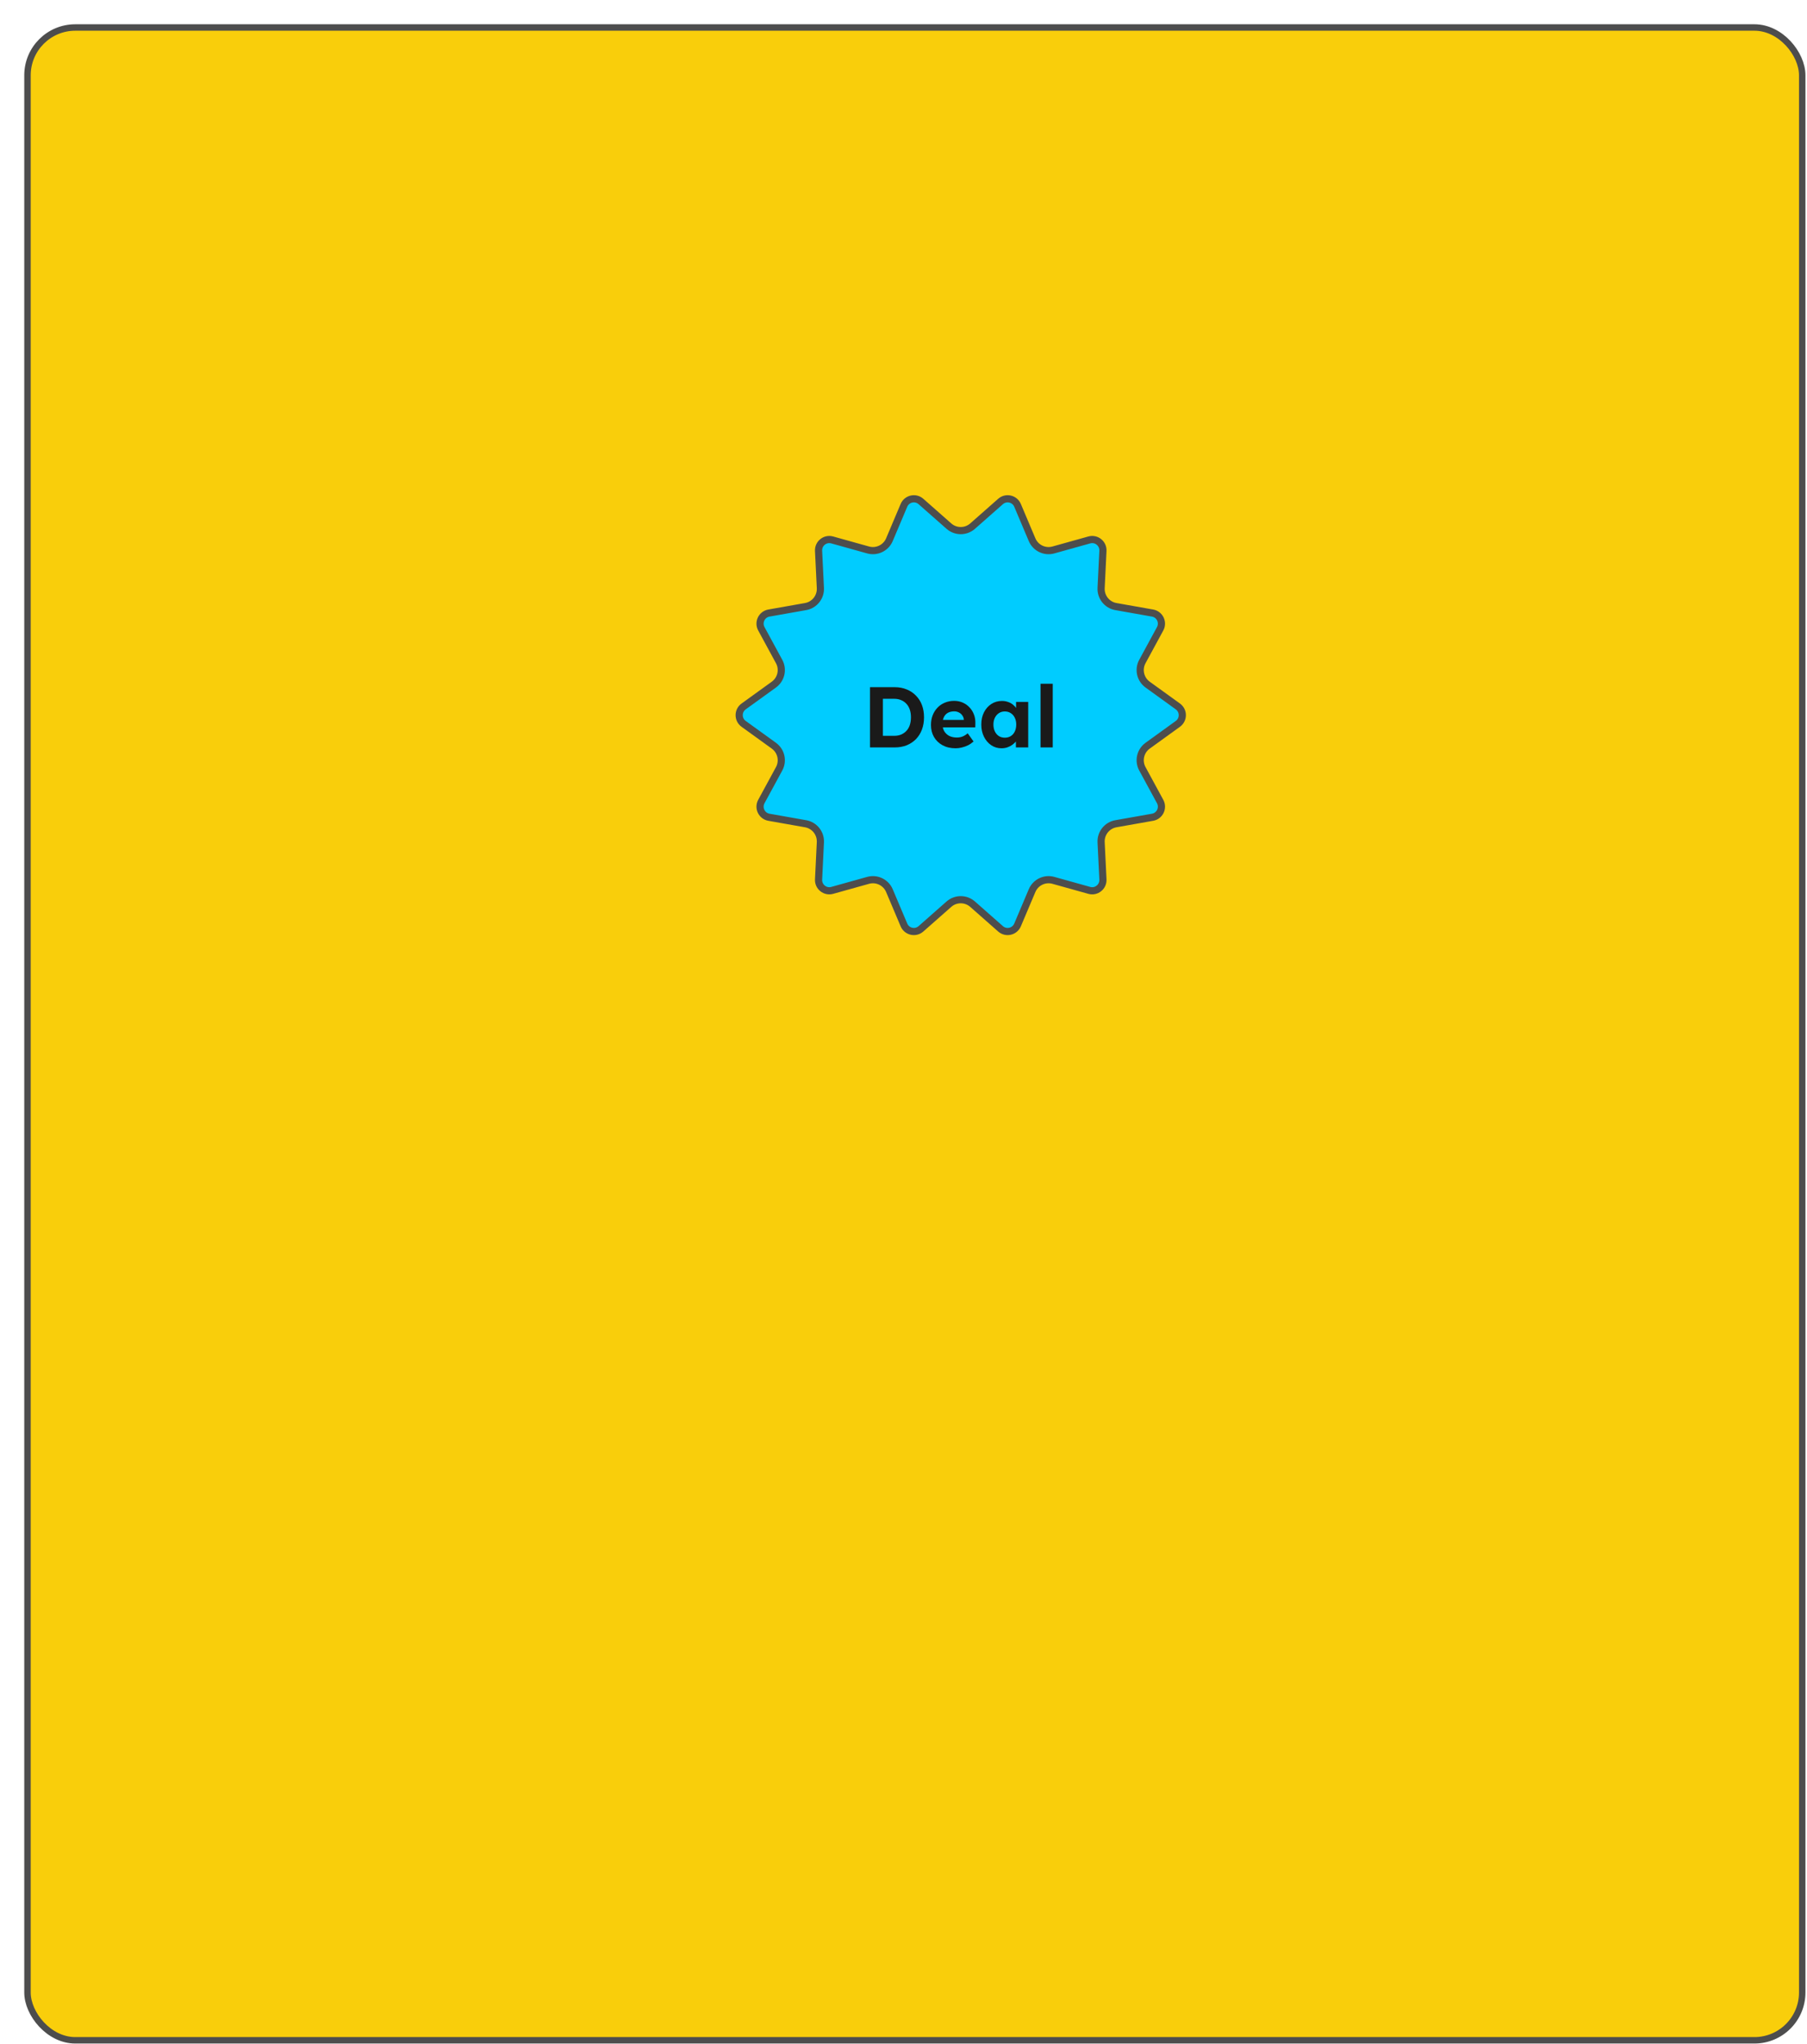
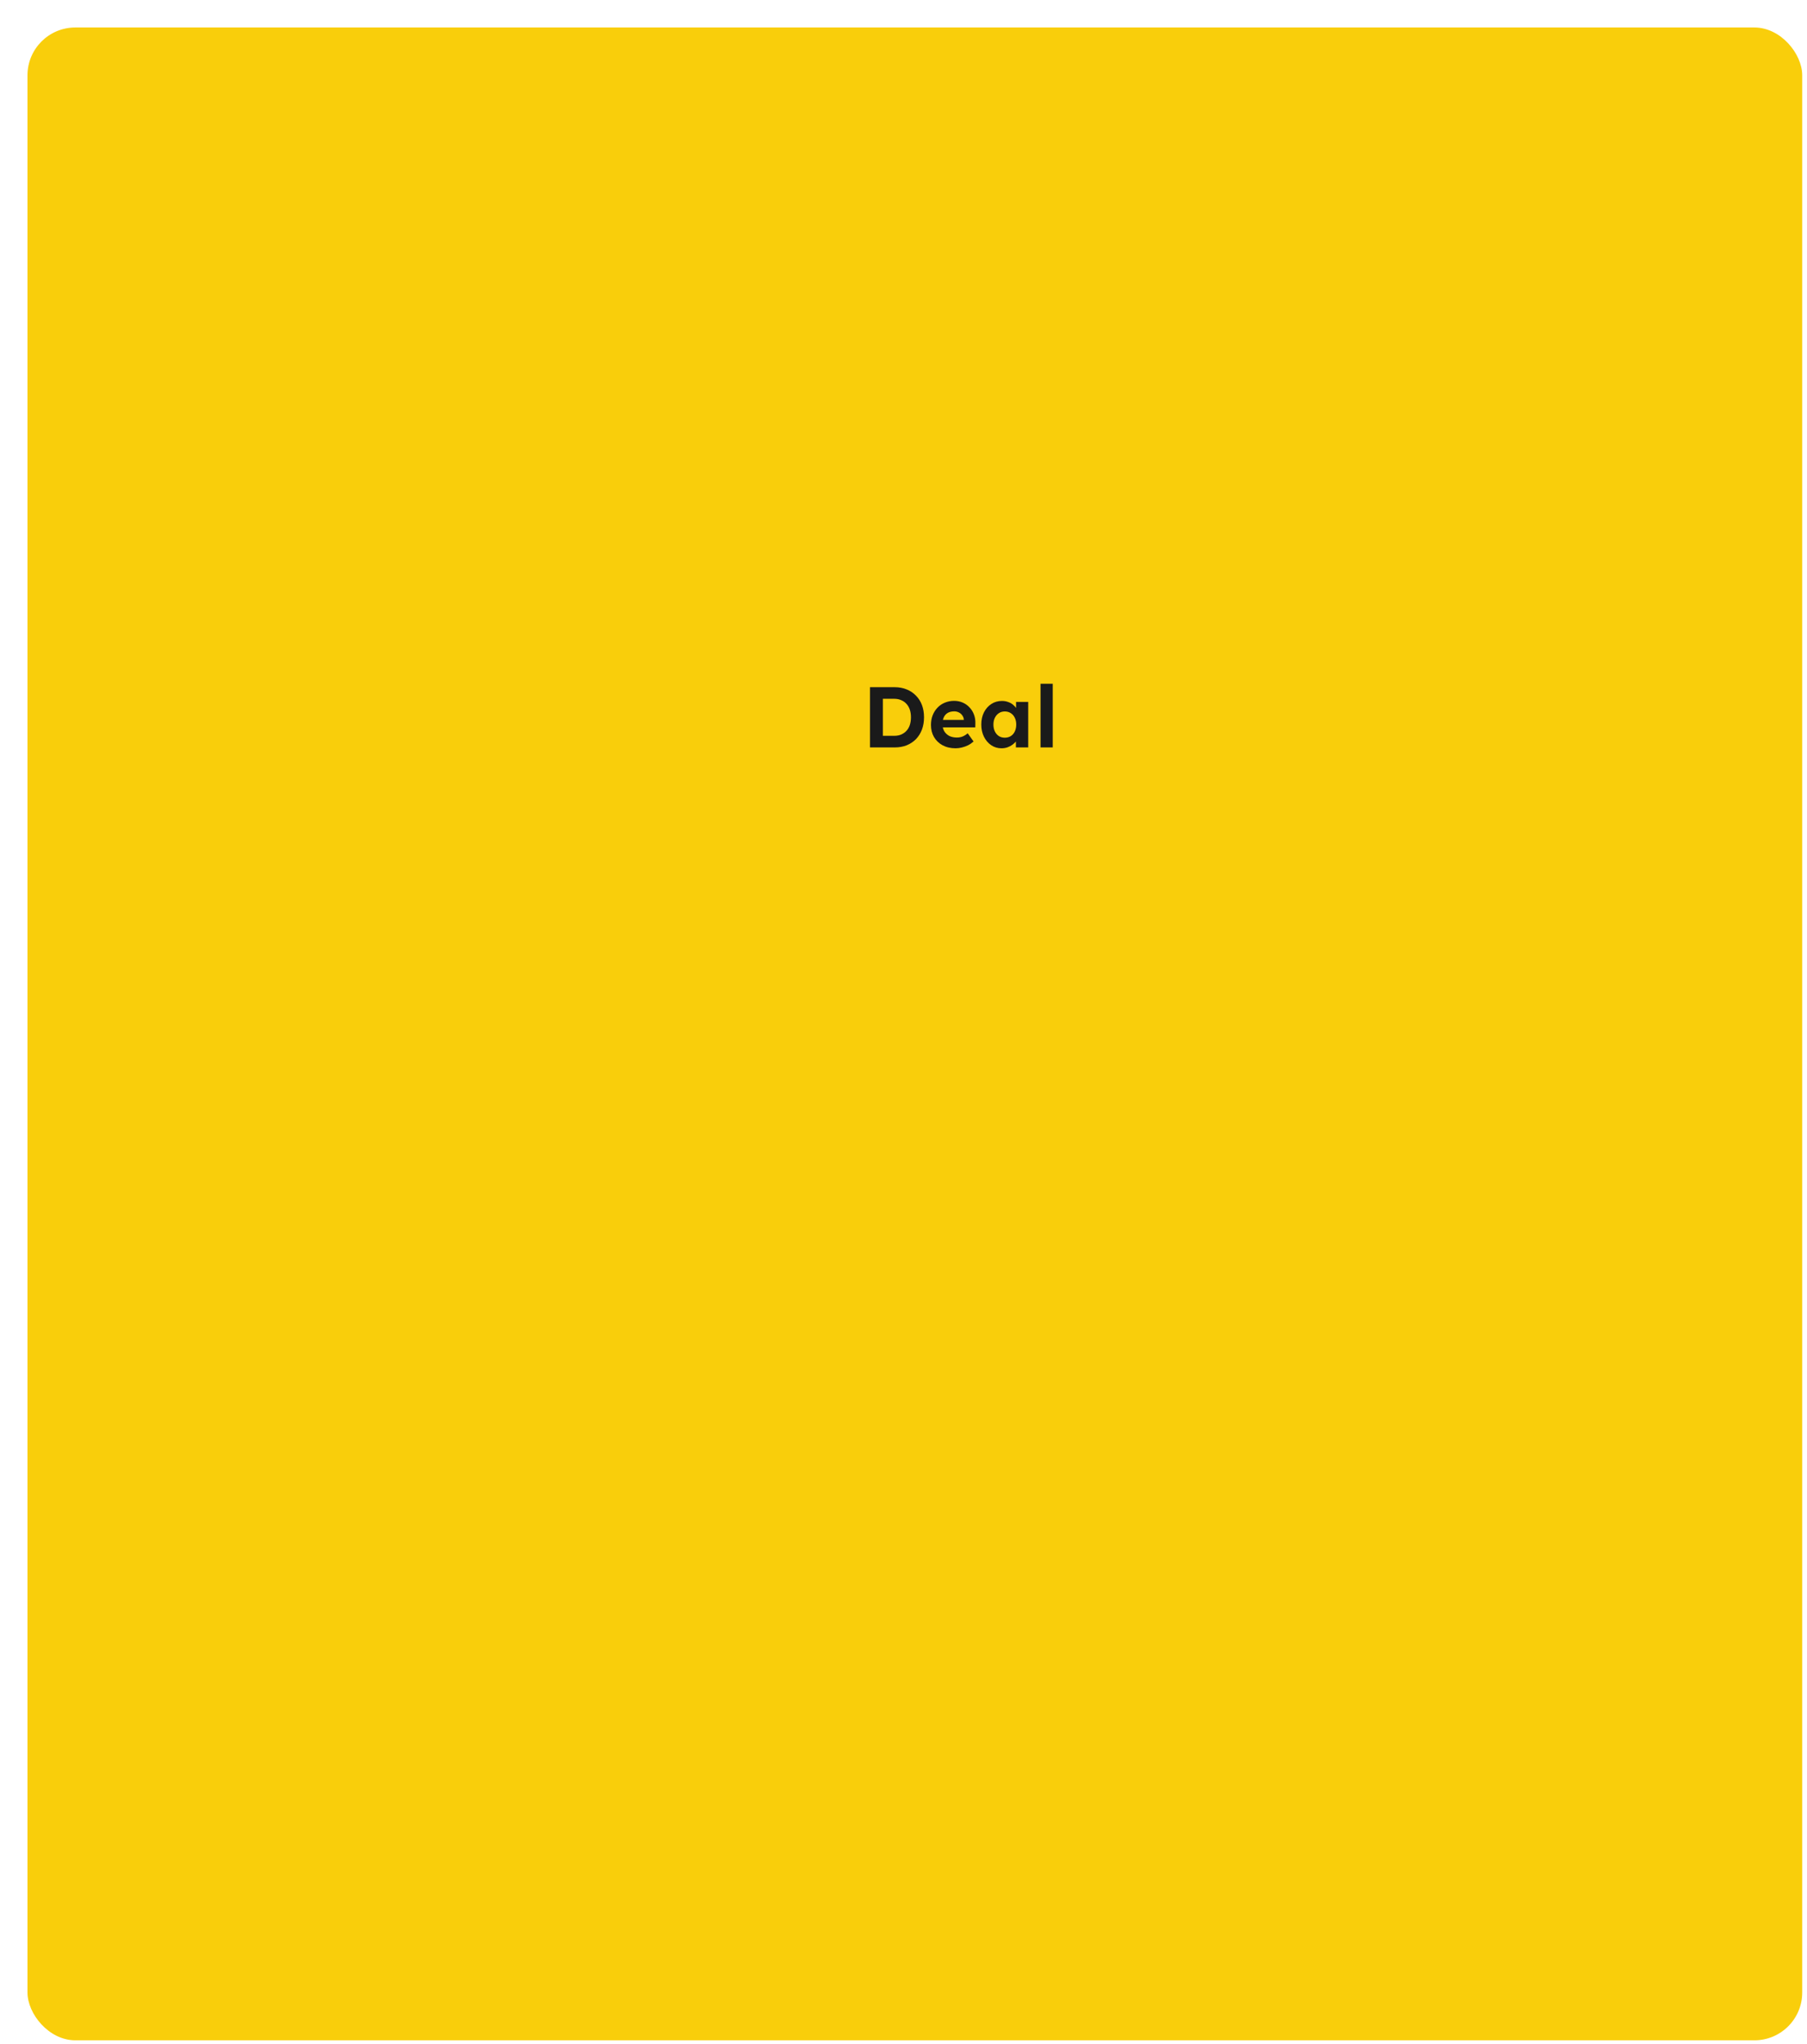
<svg xmlns="http://www.w3.org/2000/svg" width="504" height="570" viewBox="0 0 504 570" fill="none">
  <g filter="url(#filter0_d_7438_25337)">
    <rect x="1" y="1" width="495" height="561.228" rx="13.331" fill="#F9CE0B" />
-     <rect x="1" y="1" width="495" height="561.228" rx="13.331" stroke="#4D4D4D" stroke-width="1.8" />
  </g>
-   <path d="M328.519 201.838L320.092 207.922C318.053 209.394 317.424 212.151 318.624 214.361L323.58 223.488C324.557 225.288 323.483 227.517 321.466 227.874L311.241 229.683C308.762 230.121 306.996 232.334 307.118 234.849L307.623 245.228C307.722 247.272 305.791 248.814 303.82 248.263L293.808 245.468C291.386 244.792 288.839 246.02 287.859 248.336L283.811 257.901C283.013 259.787 280.601 260.337 279.065 258.983L271.273 252.115C269.384 250.449 266.55 250.449 264.661 252.115L256.869 258.983C255.333 260.337 252.921 259.788 252.123 257.902L248.074 248.335C247.094 246.02 244.547 244.792 242.125 245.468L232.115 248.263C230.144 248.813 228.212 247.272 228.312 245.228L228.816 234.849C228.939 232.334 227.172 230.121 224.693 229.683L214.468 227.874C212.451 227.517 211.377 225.288 212.354 223.488L217.31 214.362C218.51 212.151 217.882 209.394 215.842 207.922L207.414 201.838C205.755 200.641 205.755 198.171 207.414 196.973L215.843 190.889C217.882 189.417 218.51 186.659 217.31 184.449L212.355 175.323C211.377 173.523 212.452 171.294 214.469 170.937L224.693 169.129C227.172 168.691 228.939 166.477 228.816 163.963L228.312 153.584C228.212 151.54 230.144 149.998 232.115 150.549L242.125 153.344C244.547 154.02 247.094 152.792 248.074 150.477L252.123 140.909C252.921 139.023 255.333 138.473 256.869 139.828L264.661 146.696C266.55 148.362 269.384 148.362 271.273 146.696L279.065 139.828C280.601 138.474 283.013 139.023 283.811 140.91L287.859 150.476C288.839 152.792 291.386 154.02 293.808 153.344L303.82 150.549C305.791 149.998 307.722 151.54 307.623 153.584L307.118 163.963C306.996 166.477 308.762 168.691 311.241 169.129L321.466 170.937C323.483 171.294 324.557 173.523 323.58 175.323L318.624 184.449C317.424 186.659 318.053 189.417 320.092 190.889L328.519 196.973C330.178 198.171 330.178 200.641 328.519 201.838Z" fill="#00CCFF" stroke="#4D4D4D" stroke-width="2" />
  <path d="M242.653 208.404V191.604H249.541C250.773 191.604 251.885 191.812 252.877 192.228C253.885 192.628 254.749 193.204 255.469 193.956C256.205 194.692 256.765 195.572 257.149 196.596C257.533 197.62 257.725 198.756 257.725 200.004C257.725 201.236 257.533 202.372 257.149 203.412C256.765 204.436 256.213 205.324 255.493 206.076C254.773 206.812 253.909 207.388 252.901 207.804C251.893 208.204 250.773 208.404 249.541 208.404H242.653ZM246.253 205.788L245.869 205.164H249.421C250.141 205.164 250.789 205.044 251.365 204.804C251.941 204.548 252.429 204.204 252.829 203.772C253.245 203.324 253.557 202.78 253.765 202.14C253.973 201.5 254.077 200.788 254.077 200.004C254.077 199.22 253.973 198.516 253.765 197.892C253.557 197.252 253.245 196.708 252.829 196.26C252.429 195.812 251.941 195.468 251.365 195.228C250.789 194.972 250.141 194.844 249.421 194.844H245.797L246.253 194.268V205.788ZM266.525 208.644C265.149 208.644 263.941 208.364 262.901 207.804C261.877 207.244 261.077 206.476 260.501 205.5C259.941 204.524 259.661 203.404 259.661 202.14C259.661 201.148 259.821 200.244 260.141 199.428C260.461 198.612 260.909 197.908 261.485 197.316C262.061 196.708 262.741 196.244 263.525 195.924C264.325 195.588 265.189 195.42 266.117 195.42C266.981 195.42 267.781 195.58 268.517 195.9C269.253 196.22 269.885 196.668 270.413 197.244C270.957 197.804 271.373 198.476 271.661 199.26C271.949 200.028 272.077 200.86 272.045 201.756L272.021 202.812H261.821L261.269 200.724H269.213L268.829 201.156V200.628C268.797 200.196 268.653 199.812 268.397 199.476C268.157 199.124 267.845 198.852 267.461 198.66C267.077 198.452 266.645 198.348 266.165 198.348C265.461 198.348 264.861 198.484 264.365 198.756C263.885 199.028 263.517 199.428 263.261 199.956C263.005 200.484 262.877 201.124 262.877 201.876C262.877 202.644 263.037 203.308 263.357 203.868C263.693 204.428 264.157 204.868 264.749 205.188C265.357 205.492 266.069 205.644 266.885 205.644C267.445 205.644 267.957 205.556 268.421 205.38C268.885 205.204 269.381 204.9 269.909 204.468L271.541 206.748C271.077 207.164 270.565 207.516 270.005 207.804C269.445 208.076 268.869 208.284 268.277 208.428C267.685 208.572 267.101 208.644 266.525 208.644ZM279.315 208.644C278.259 208.644 277.307 208.356 276.459 207.78C275.611 207.204 274.939 206.42 274.443 205.428C273.947 204.436 273.699 203.3 273.699 202.02C273.699 200.74 273.947 199.604 274.443 198.612C274.955 197.62 275.643 196.844 276.507 196.284C277.371 195.724 278.355 195.444 279.459 195.444C280.083 195.444 280.651 195.54 281.163 195.732C281.691 195.908 282.147 196.156 282.531 196.476C282.931 196.796 283.267 197.164 283.539 197.58C283.811 197.996 284.003 198.444 284.115 198.924L283.395 198.804V195.708H286.779V208.404H283.347V205.356L284.115 205.284C283.987 205.732 283.779 206.156 283.491 206.556C283.203 206.956 282.843 207.316 282.411 207.636C281.995 207.94 281.523 208.188 280.995 208.38C280.467 208.556 279.907 208.644 279.315 208.644ZM280.251 205.692C280.891 205.692 281.451 205.54 281.931 205.236C282.411 204.932 282.779 204.508 283.035 203.964C283.307 203.404 283.443 202.756 283.443 202.02C283.443 201.3 283.307 200.668 283.035 200.124C282.779 199.58 282.411 199.156 281.931 198.852C281.451 198.532 280.891 198.372 280.251 198.372C279.627 198.372 279.075 198.532 278.595 198.852C278.131 199.156 277.763 199.58 277.491 200.124C277.219 200.668 277.083 201.3 277.083 202.02C277.083 202.756 277.219 203.404 277.491 203.964C277.763 204.508 278.131 204.932 278.595 205.236C279.075 205.54 279.627 205.692 280.251 205.692ZM290.22 208.404V190.644H293.628V208.404H290.22Z" fill="#1A1A1A" />
  <defs>
    <filter id="filter0_d_7438_25337" x="0.102" y="0.1" width="503.463" height="569.694" filterUnits="userSpaceOnUse" color-interpolation-filters="sRGB">
      <feFlood flood-opacity="0" result="BackgroundImageFix" />
      <feColorMatrix in="SourceAlpha" type="matrix" values="0 0 0 0 0 0 0 0 0 0 0 0 0 0 0 0 0 0 127 0" result="hardAlpha" />
      <feOffset dx="6.666" dy="6.666" />
      <feComposite in2="hardAlpha" operator="out" />
      <feColorMatrix type="matrix" values="0 0 0 0 0.102 0 0 0 0 0.102 0 0 0 0 0.102 0 0 0 1 0" />
      <feBlend mode="normal" in2="BackgroundImageFix" result="effect1_dropShadow_7438_25337" />
      <feBlend mode="normal" in="SourceGraphic" in2="effect1_dropShadow_7438_25337" result="shape" />
    </filter>
  </defs>
</svg>